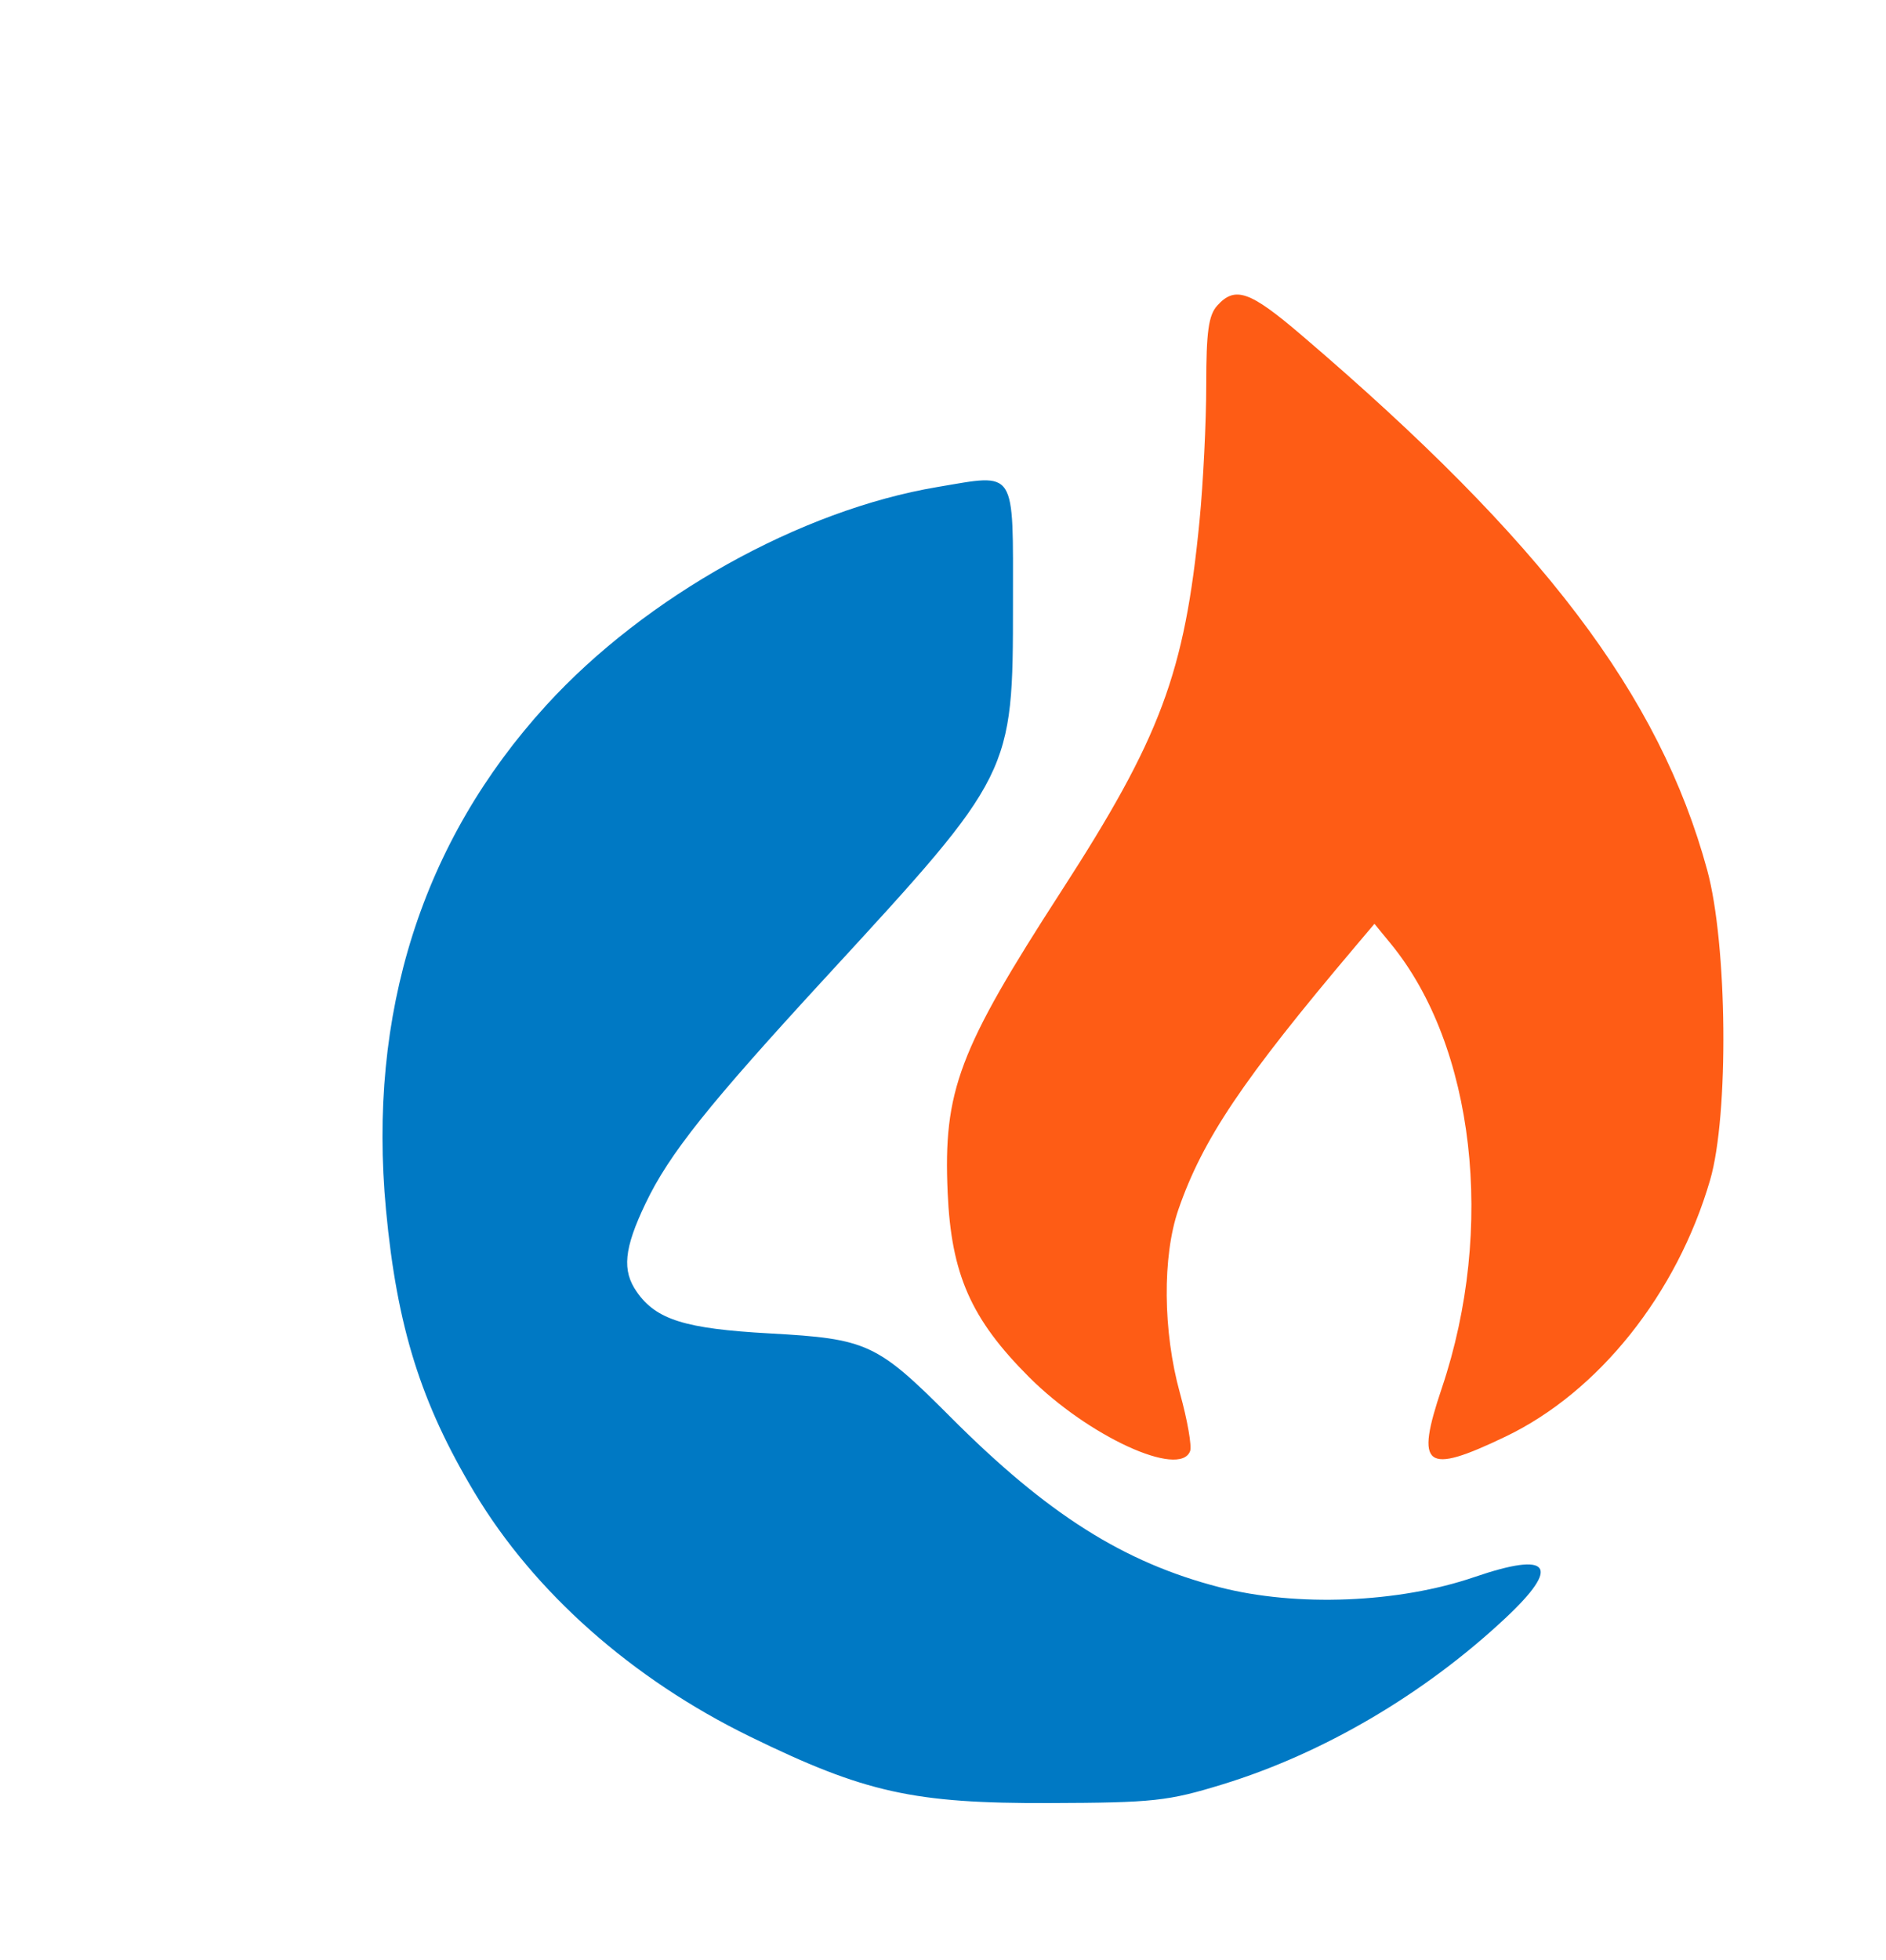
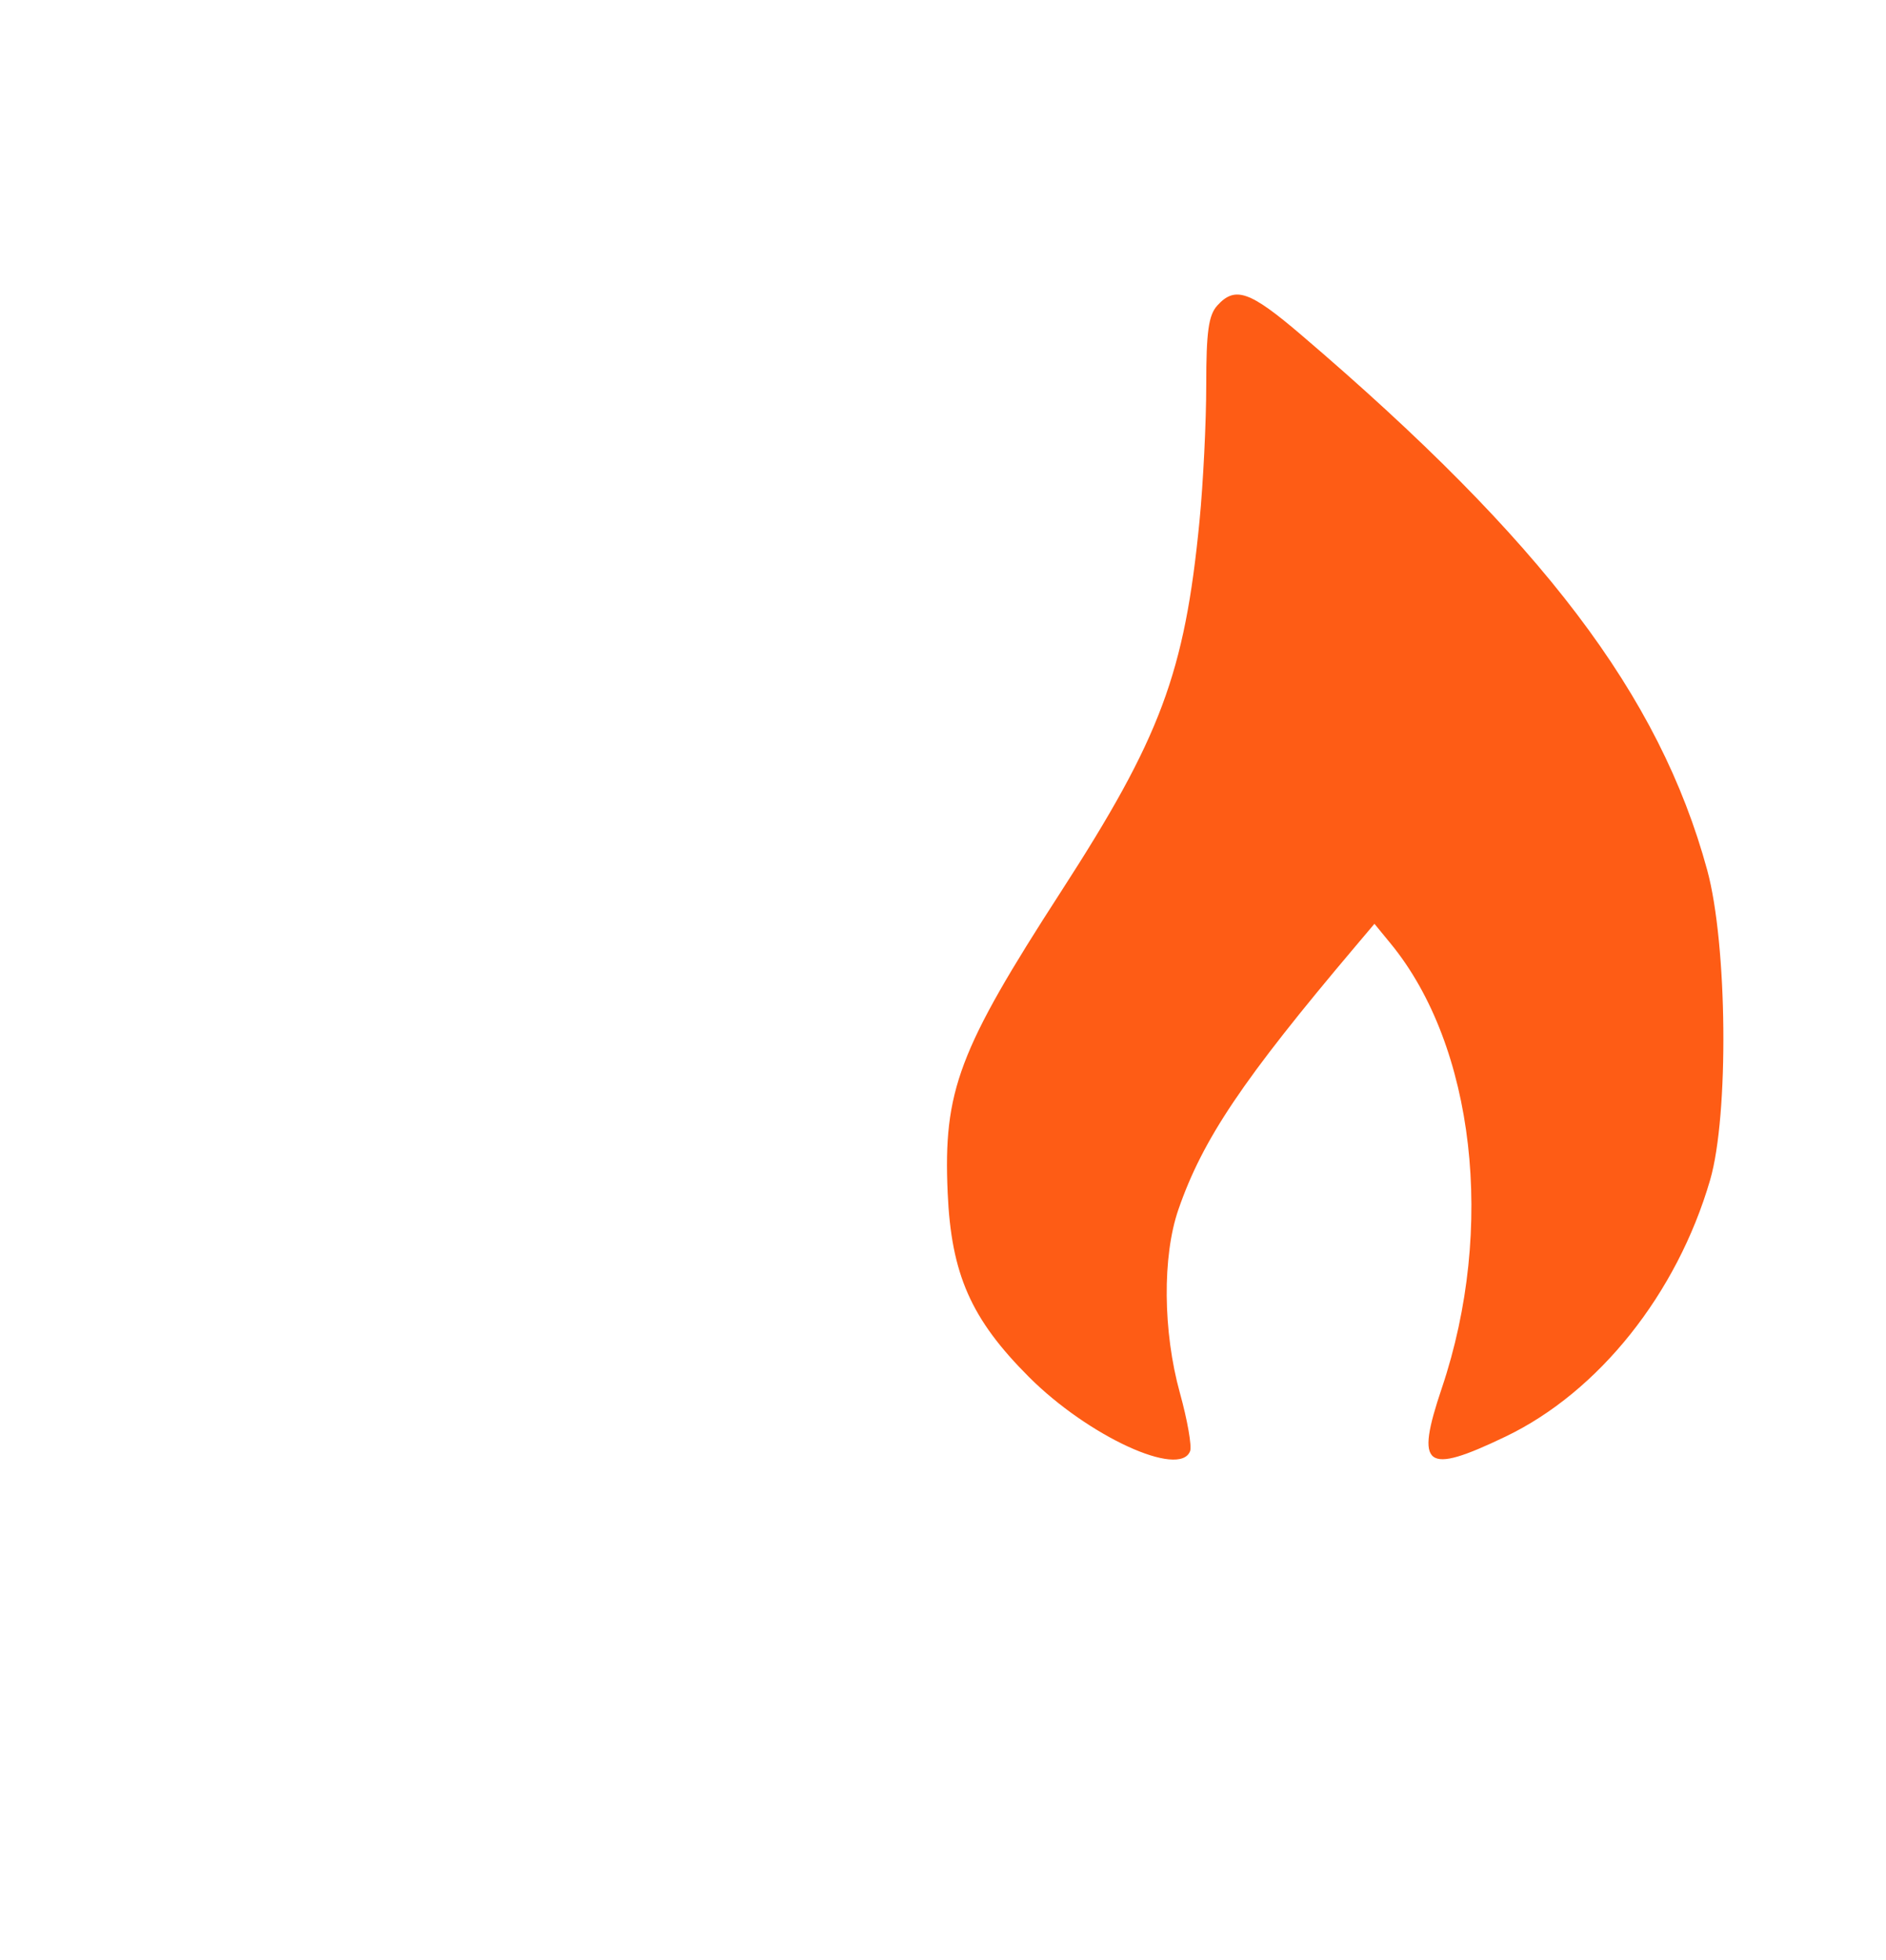
<svg xmlns="http://www.w3.org/2000/svg" width="283" height="294" viewBox="0 0 283 294" version="1.1">
-   <path d="M 140.660 73.048 C 120.128 76.494, 96.839 89.485, 81.962 105.790 C 63.319 126.224, 55.145 151.962, 57.921 181.486 C 59.571 199.038, 63.148 210.450, 71.213 223.892 C 80.184 238.843, 94.849 251.829, 112.500 260.453 C 129.768 268.888, 137.082 270.512, 157.500 270.441 C 173.101 270.386, 175.237 270.155, 183.451 267.637 C 198.549 263.007, 213.712 254.100, 225.882 242.710 C 234.302 234.829, 232.655 232.634, 221.252 236.539 C 209.869 240.437, 194.551 241.050, 182.990 238.069 C 168.637 234.369, 157.177 227.124, 142.665 212.579 C 131.579 201.468, 130.161 200.812, 115.500 200 C 102.801 199.297, 98.479 197.949, 95.561 193.783 C 93.304 190.561, 93.625 187.288, 96.867 180.500 C 100.421 173.059, 106.255 165.752, 124.244 146.216 C 151.913 116.167, 152 115.993, 152 90.569 C 152 70.043, 152.643 71.036, 140.660 73.048" stroke="none" fill="#0079c4" fill-rule="evenodd" />
  <path d="M 182.655 45.829 C 181.346 47.275, 181 49.760, 181 57.723 C 181 63.259, 180.546 72.448, 179.990 78.144 C 177.764 100.966, 174.158 110.617, 159.231 133.697 C 143.825 157.518, 141.530 163.606, 142.199 178.887 C 142.736 191.138, 145.700 197.847, 154.428 206.565 C 163.311 215.437, 177.015 221.731, 178.578 217.657 C 178.862 216.918, 178.173 212.989, 177.047 208.927 C 174.495 199.717, 174.402 188.420, 176.820 181.425 C 180.472 170.860, 186.453 161.968, 203.370 141.957 L 206.239 138.562 208.676 141.531 C 221.272 156.877, 224.421 184.248, 216.348 208.205 C 212.324 220.144, 213.812 221.274, 225.920 215.471 C 239.892 208.775, 251.635 194.053, 256.605 177 C 259.445 167.258, 259.206 141.626, 256.171 130.500 C 249.006 104.229, 231.484 81.145, 195.224 50.208 C 187.527 43.640, 185.329 42.874, 182.655 45.829" stroke="none" fill="#fe5c15" fill-rule="evenodd" />
</svg>